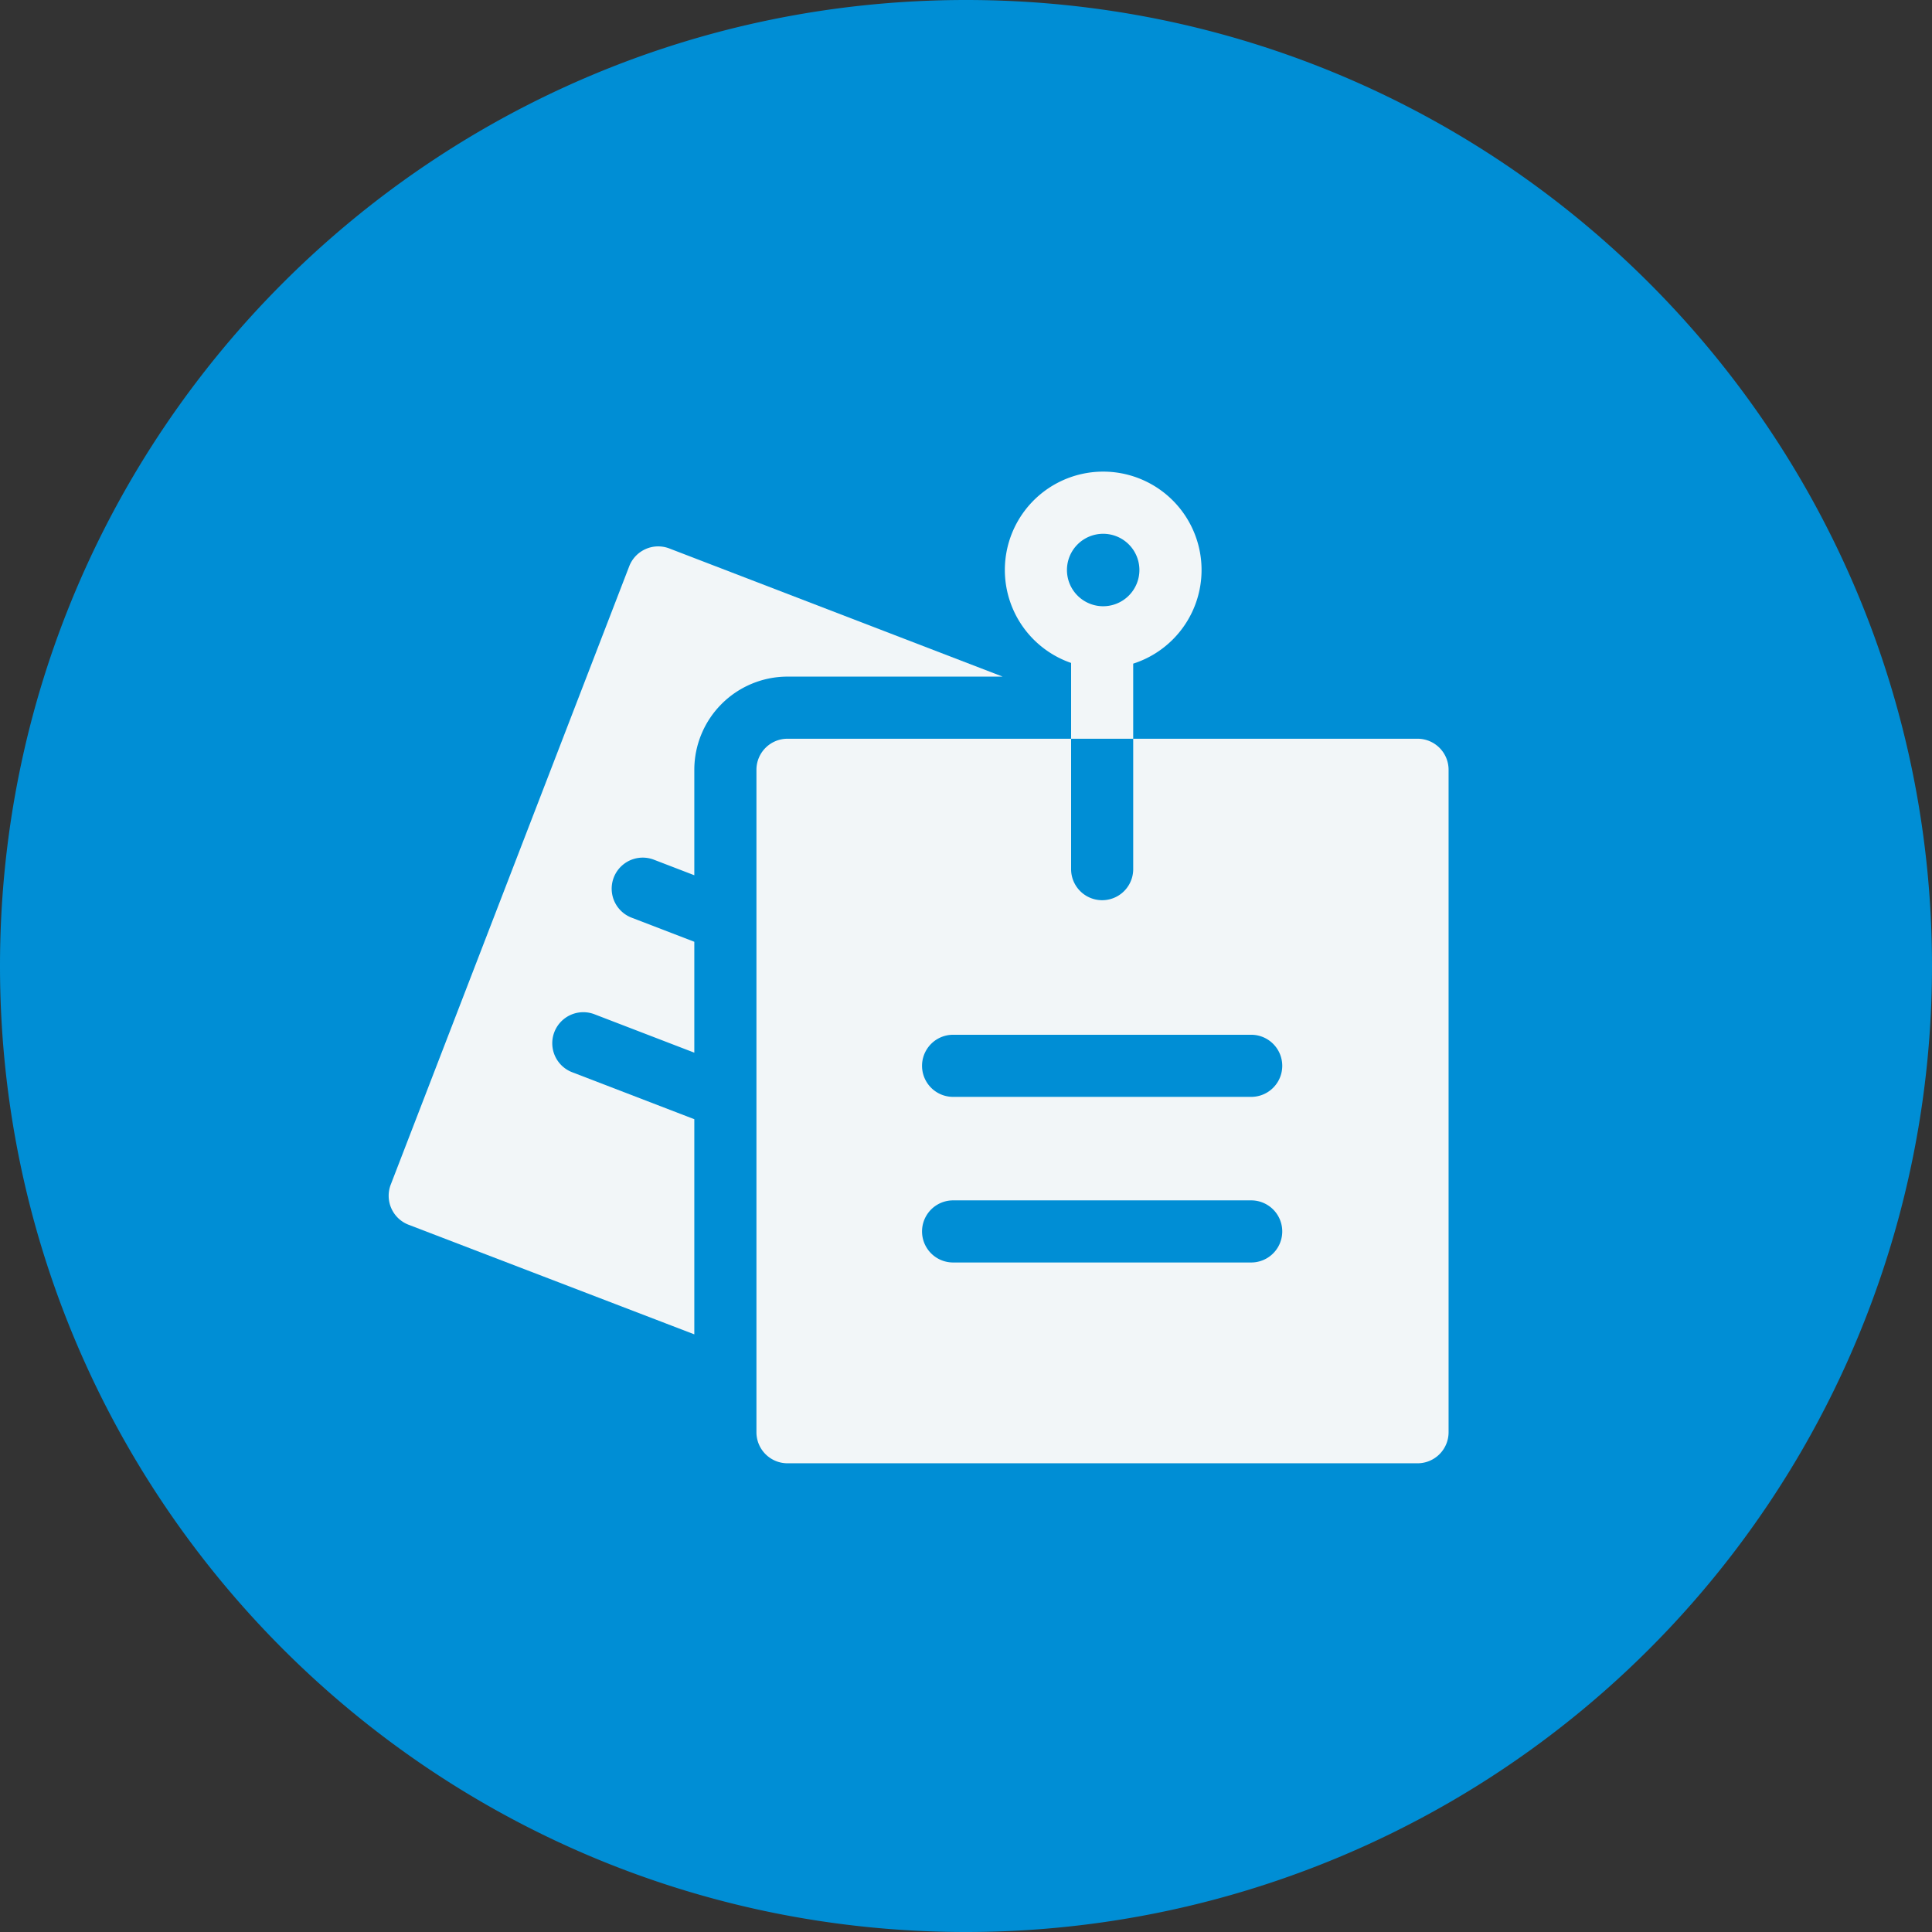
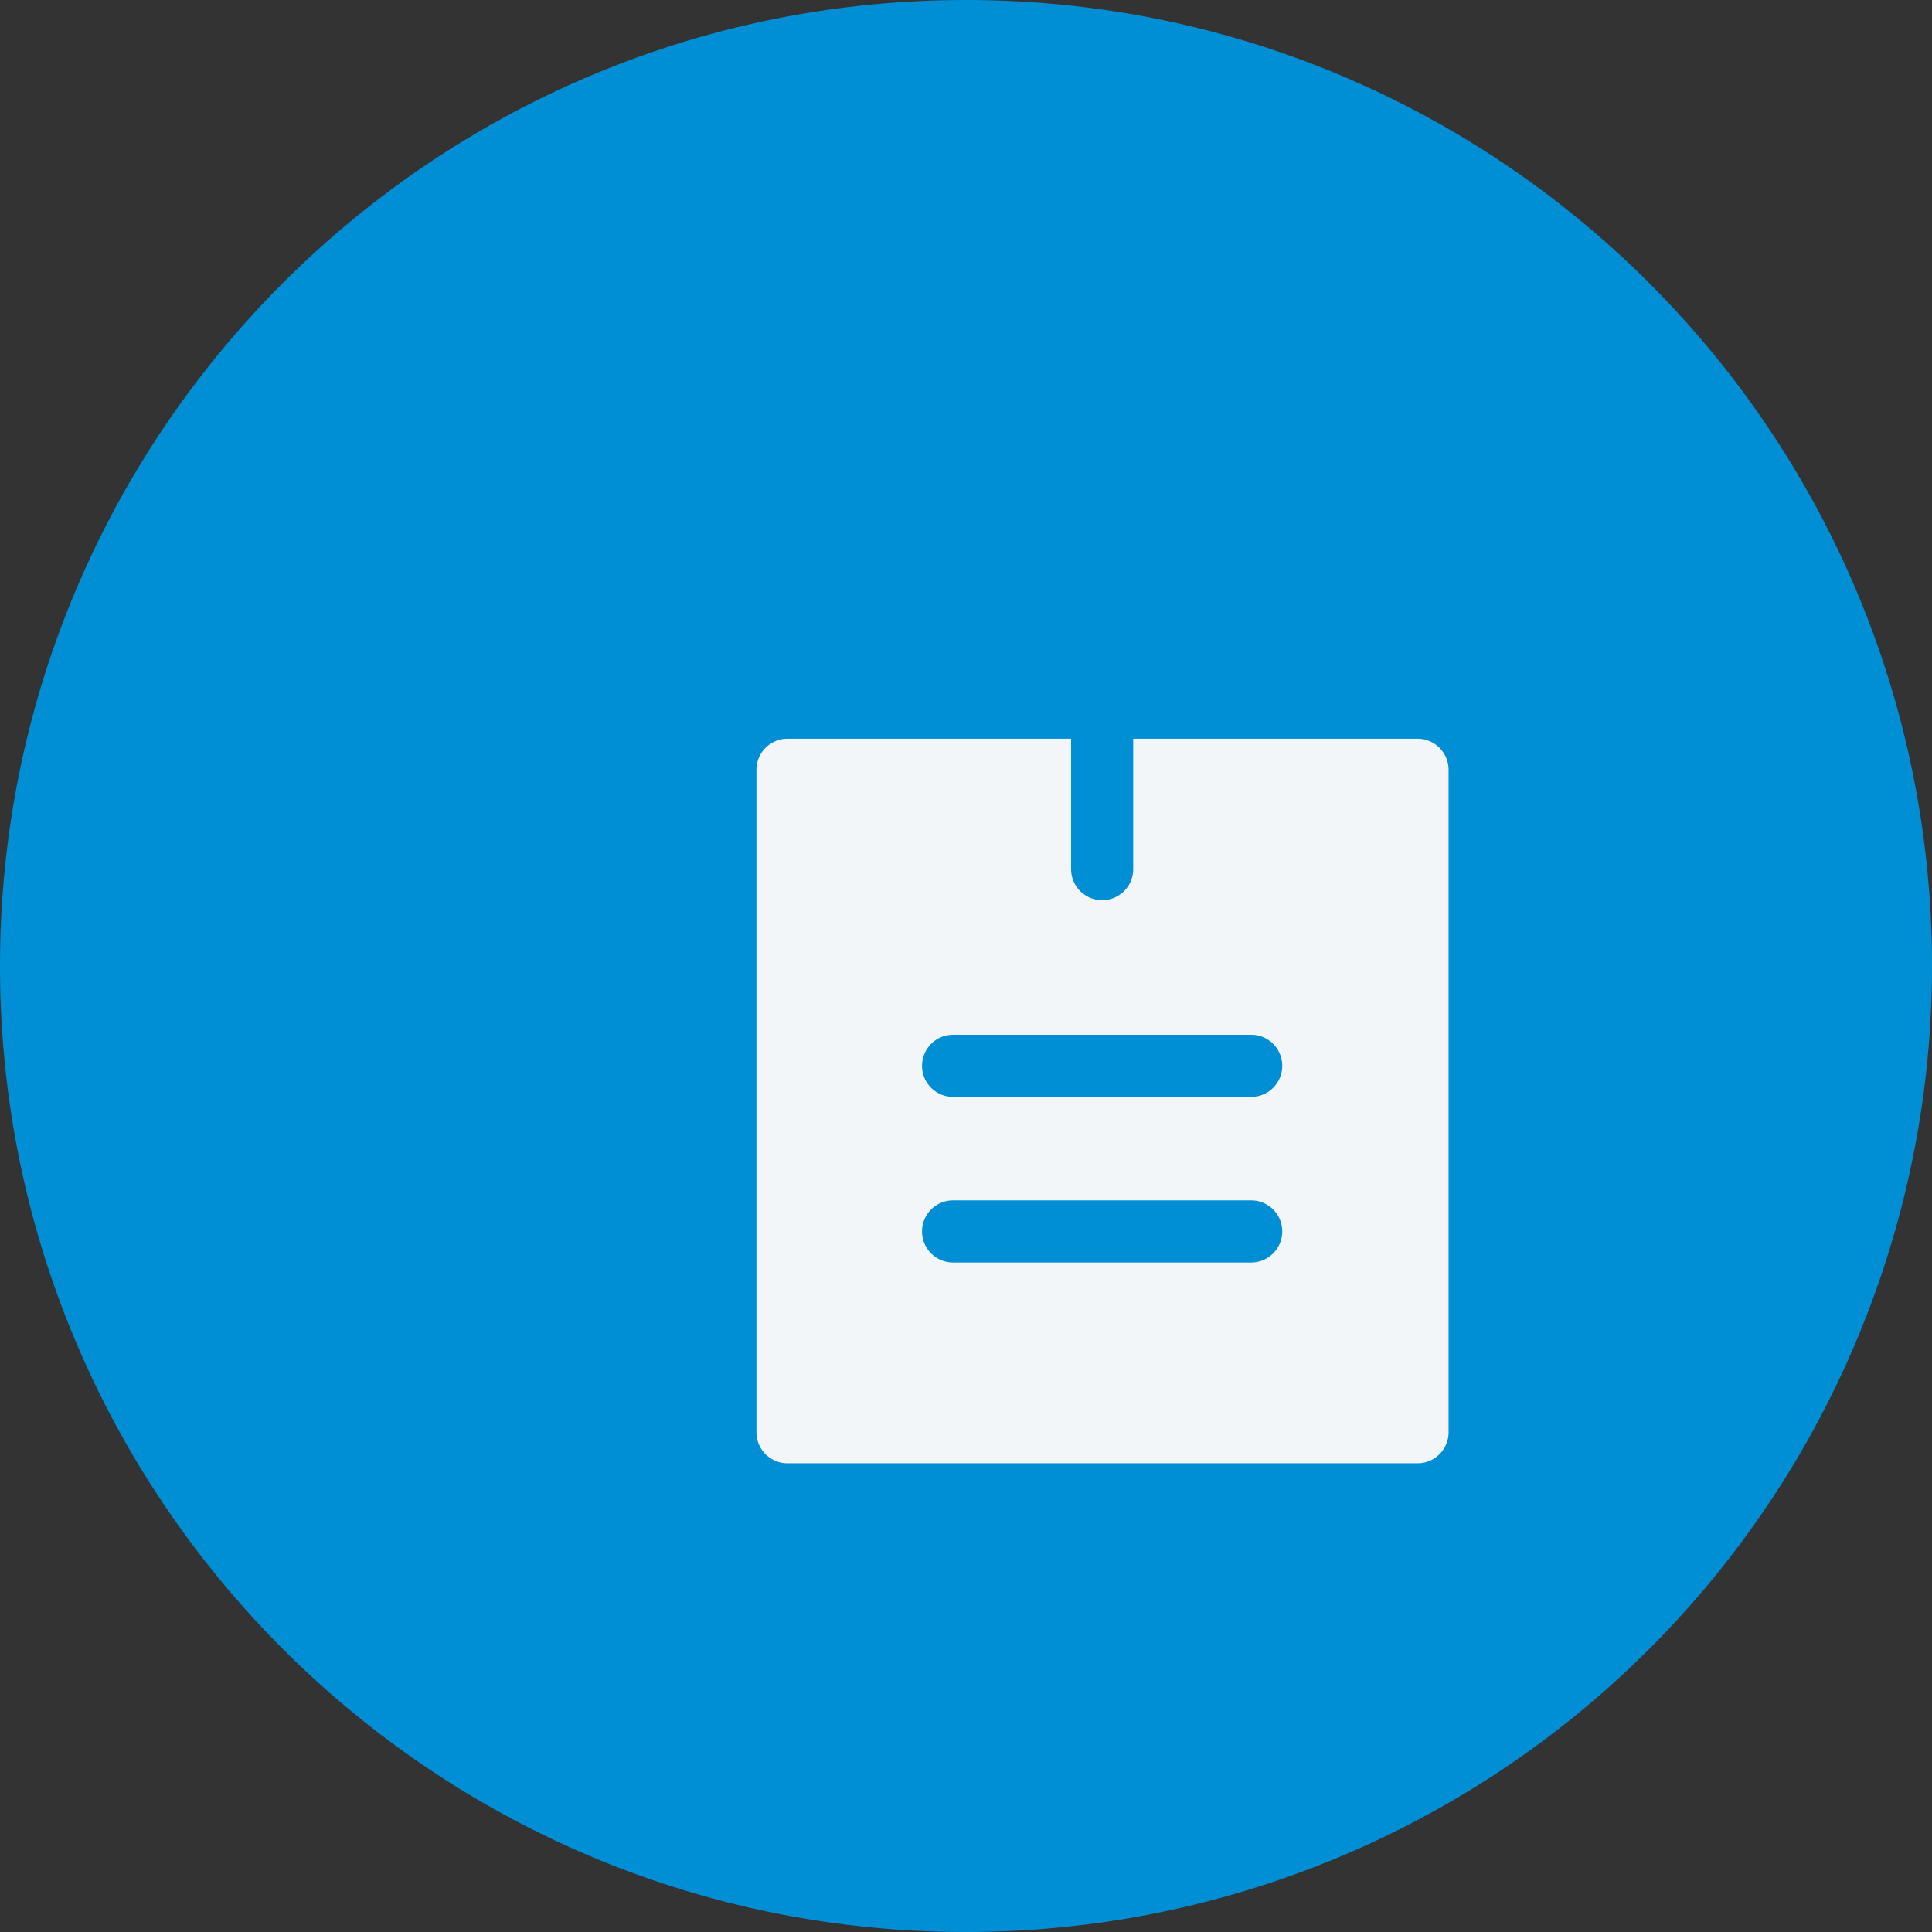
<svg xmlns="http://www.w3.org/2000/svg" width="512" height="512" viewBox="0 0 512 512">
  <rect x="0" y="0" width="512" height="512" fill="#333333" stroke="none" />
  <g id="Group_42" data-name="Group 42" transform="translate(-960 -3793)">
    <path id="Path_108" data-name="Path 108" d="M256,0C397.385,0,512,114.615,512,256A255.948,255.948,0,0,1,256,512C114.615,512,0,397.385,0,256S114.615,0,256,0Z" transform="translate(960 3793)" fill="#008ed5" />
    <g id="sticky-note" transform="translate(1063 3901.5)">
      <path id="Path_123" data-name="Path 123" d="M352.85,145.5H277.5v34.563a8.229,8.229,0,0,1-16.458,0V145.5h-75.16a8.232,8.232,0,0,0-8.229,8.229V329.286a8.232,8.232,0,0,0,8.229,8.229H352.85a8.229,8.229,0,0,0,8.229-8.229V153.729A8.229,8.229,0,0,0,352.85,145.5ZM308.769,284.3h-79a8.229,8.229,0,1,1,0-16.458h79a8.229,8.229,0,1,1,0,16.458Zm0-43.889h-79a8.229,8.229,0,1,1,0-16.458h79a8.229,8.229,0,0,1,0,16.458Z" transform="translate(-80.189 -58.229)" fill="#f2f6f8" />
-       <path id="Path_124" data-name="Path 124" d="M162.709,87.1,74.383,53.138a8.229,8.229,0,0,0-10.634,4.727L.55,221.725A8.229,8.229,0,0,0,5.277,232.36L81,261.407V204.391L48.633,191.944a8.229,8.229,0,0,1,5.907-15.362L81,186.758V157.37l-16.621-6.39a8.229,8.229,0,0,1,5.906-15.362L81,139.737V111.791A24.716,24.716,0,0,1,105.692,87.1Z" transform="translate(0 -16.29)" fill="#f2f6f8" />
-       <path id="Path_125" data-name="Path 125" d="M331.664,67.373a26.065,26.065,0,1,0-16.458-.187V87.271h16.458ZM323.709,52.16a9.6,9.6,0,1,1,9.6-9.6A9.611,9.611,0,0,1,323.709,52.16Z" transform="translate(-134.355)" fill="#f2f6f8" />
    </g>
  </g>
</svg>